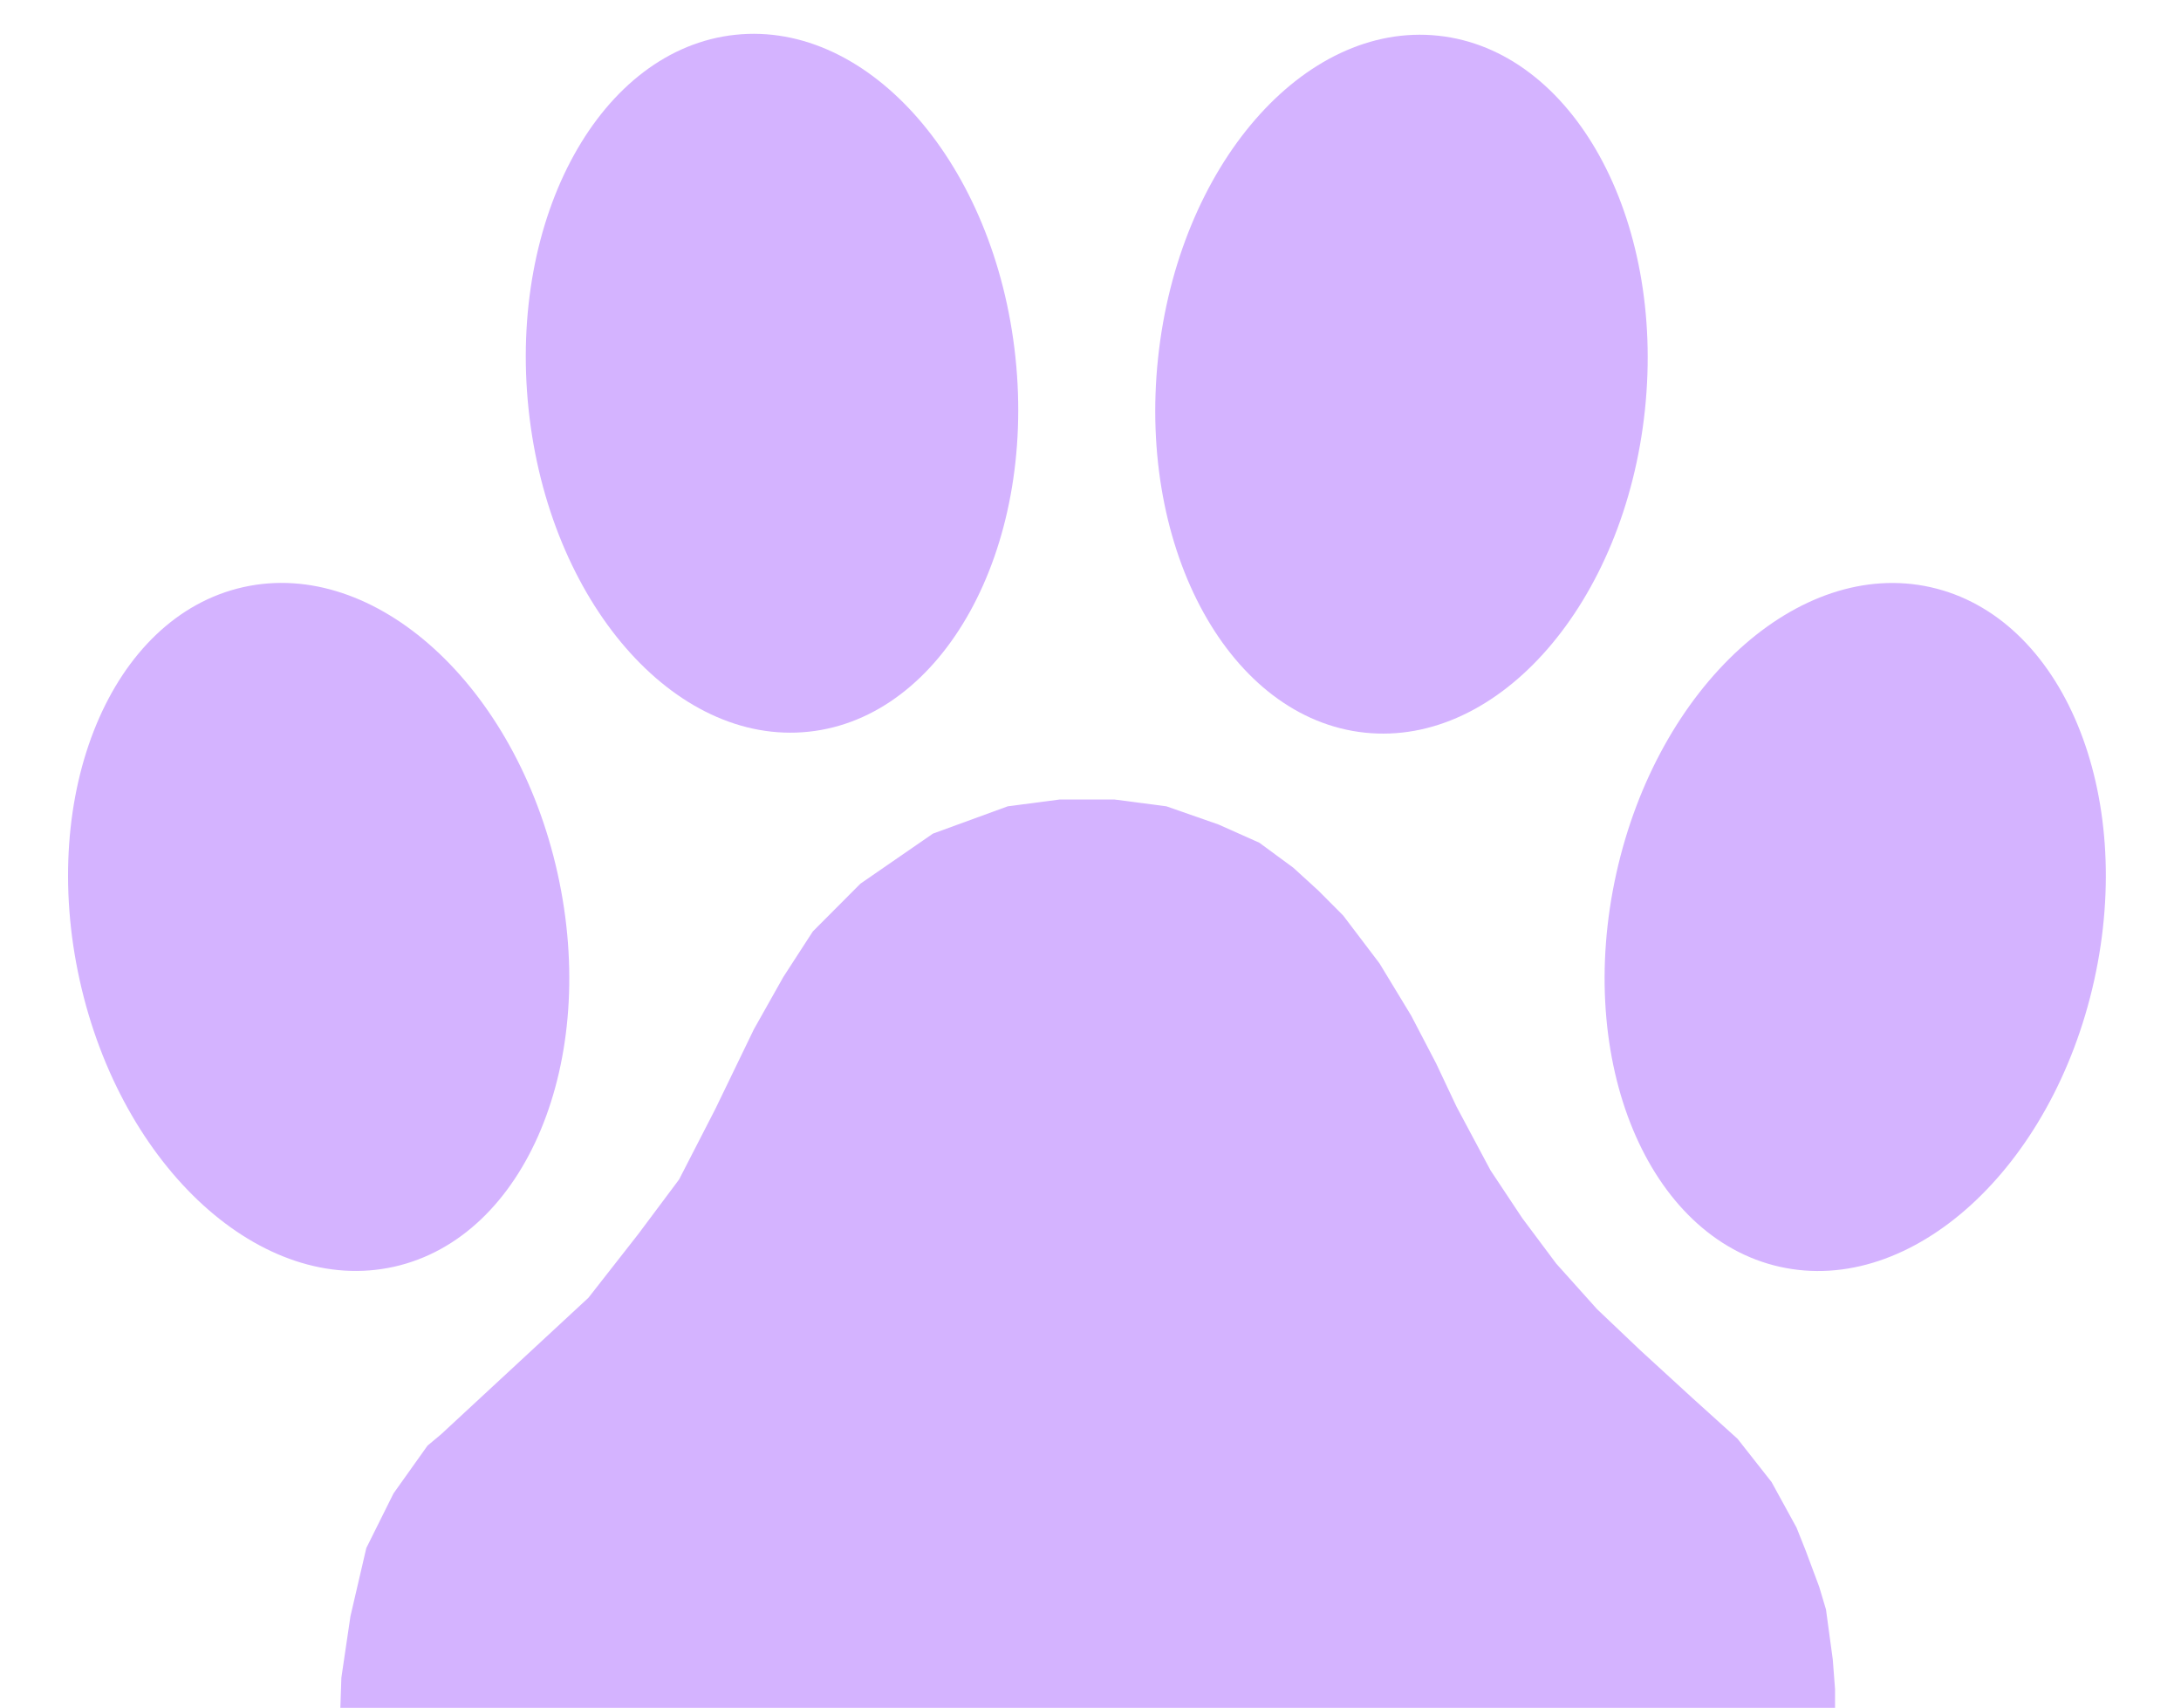
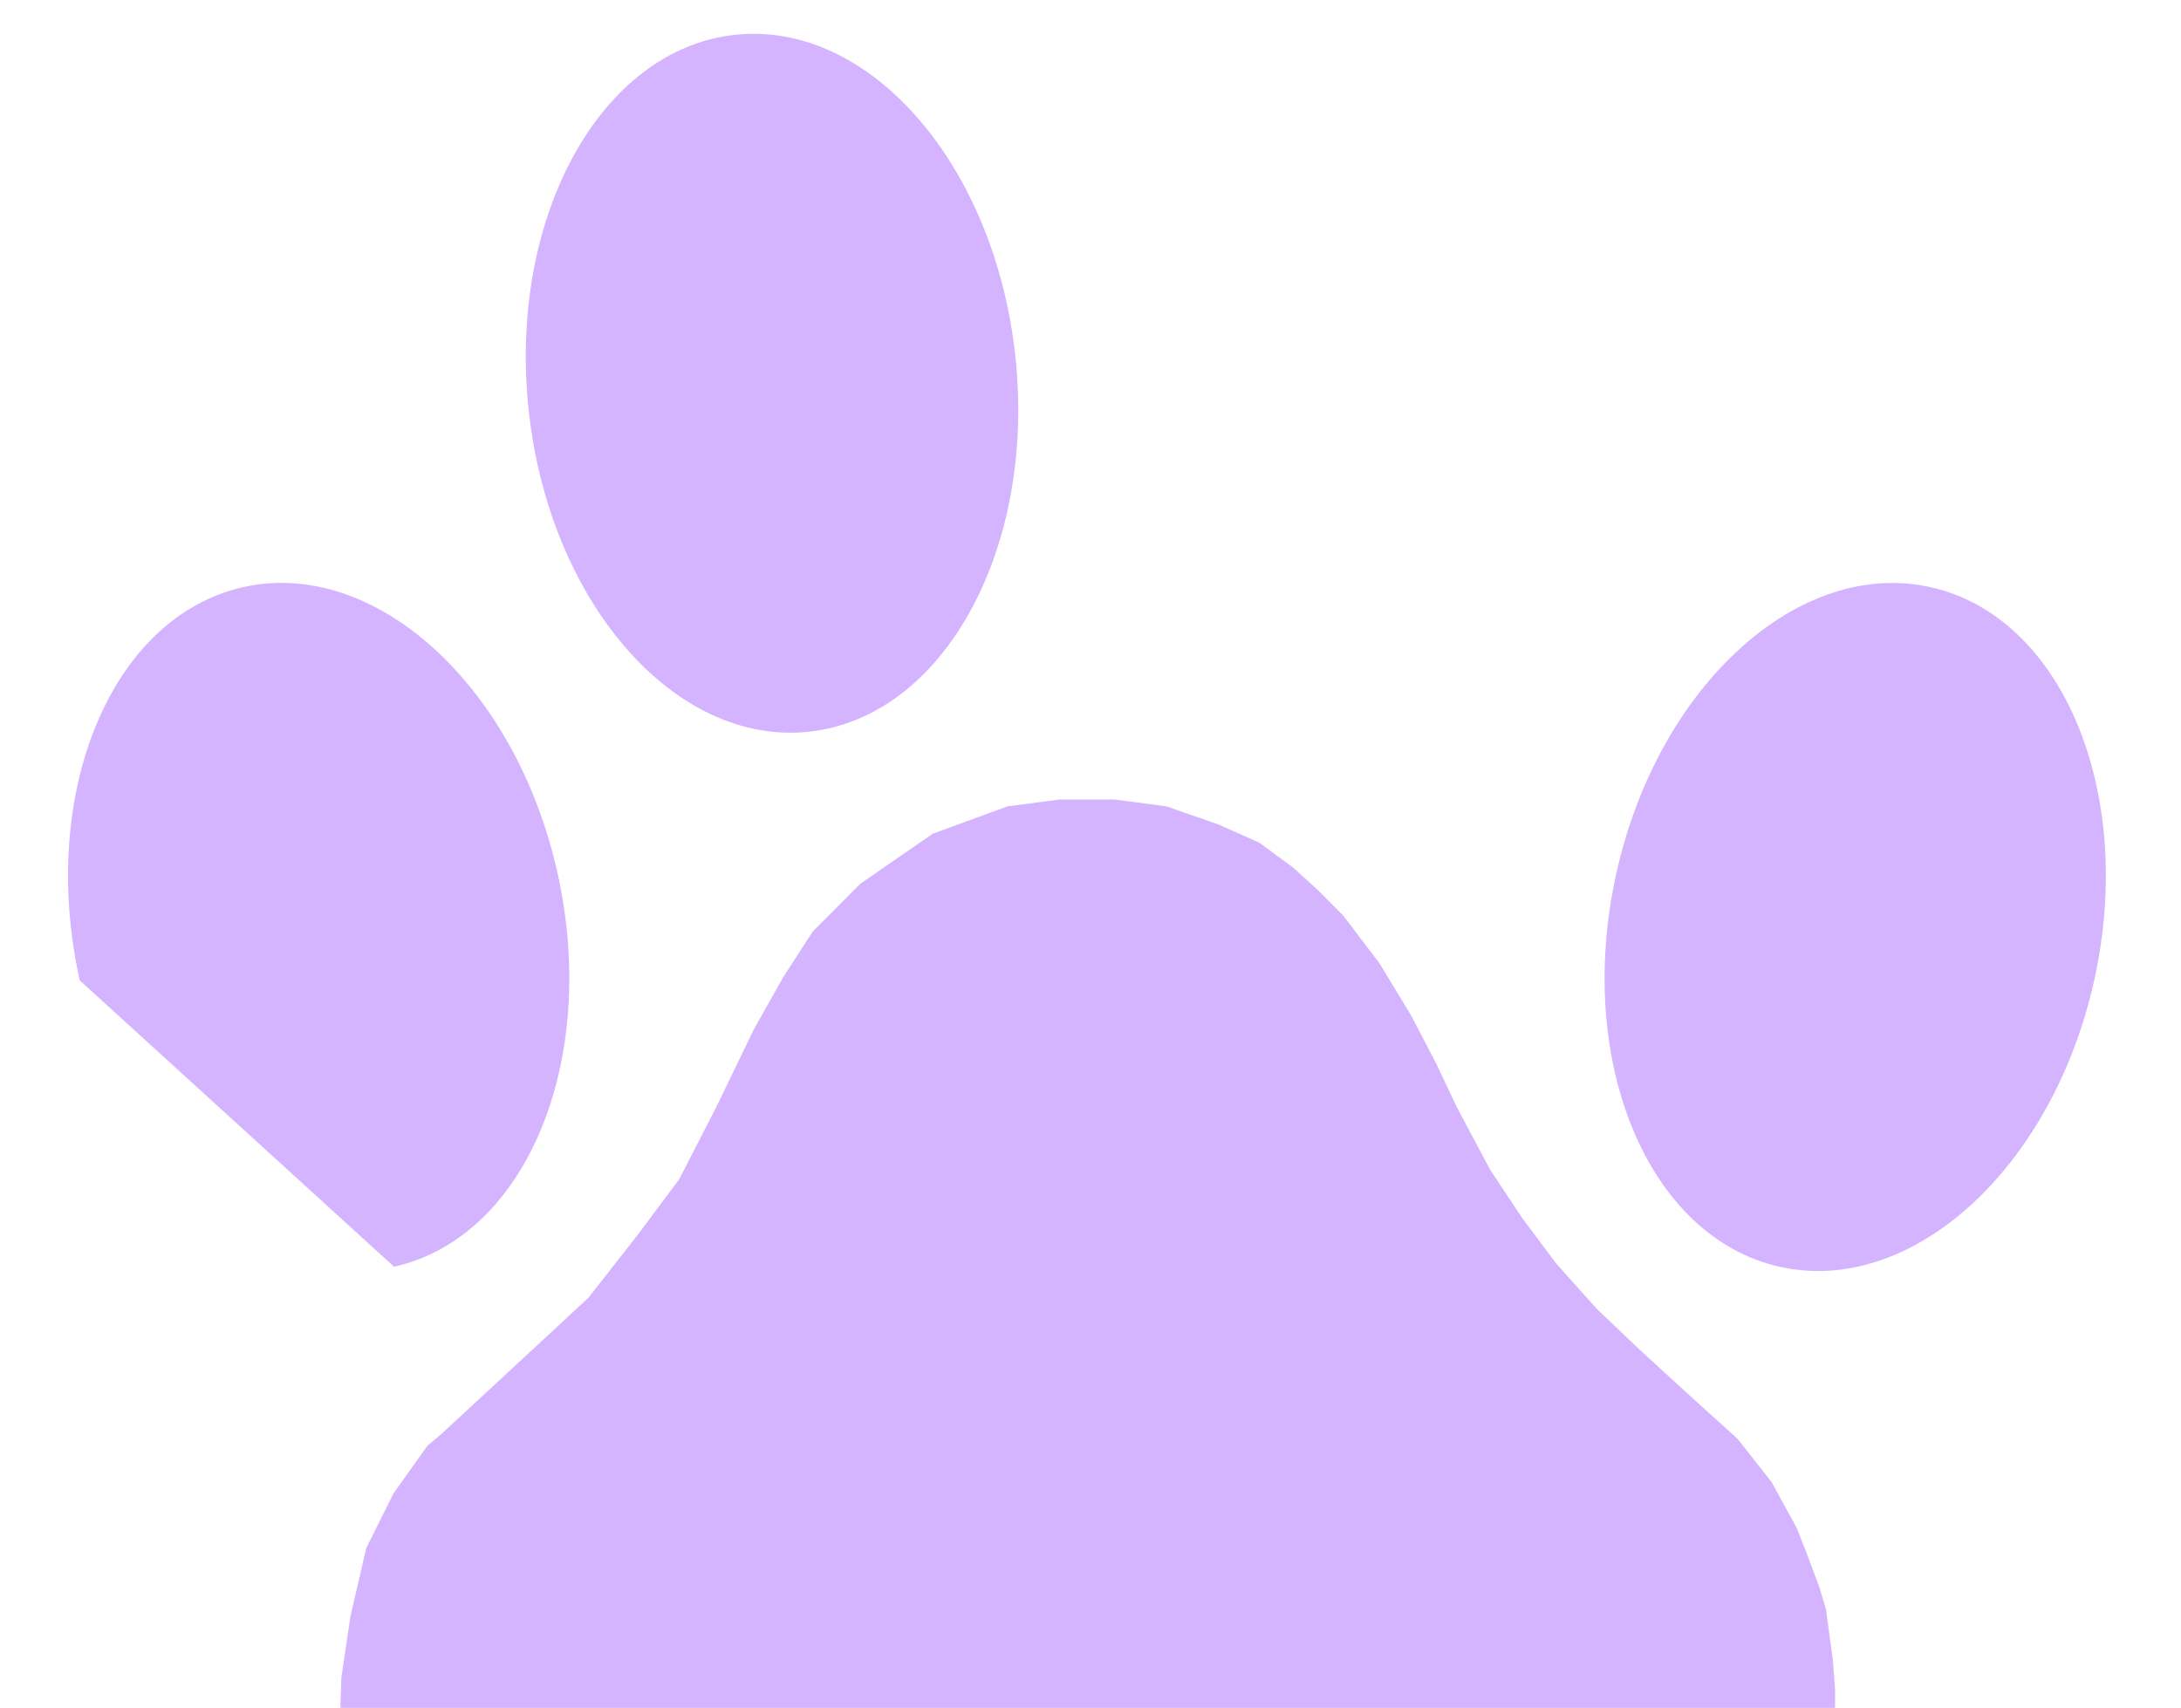
<svg xmlns="http://www.w3.org/2000/svg" width="166" height="130" viewBox="0 0 166 130" fill="none">
  <g id="paw">
    <path id="Vector" d="M138.979 122.512L138.461 120.78L137.426 118.009L136.736 116.277L134.838 112.813L132.251 109.523L128.8 106.405L124.832 102.768L121.555 99.651L118.449 96.187L115.862 92.723L113.447 89.086L110.859 84.237L109.306 80.946L107.409 77.309L104.993 73.326L102.233 69.689L100.336 67.784L98.438 66.052L95.85 64.147L92.745 62.761L88.777 61.376L84.809 60.856H80.669L76.701 61.376L71.008 63.454L65.488 67.264L61.865 70.901L59.622 74.365L57.38 78.348L54.447 84.41L51.687 89.779L48.581 93.936L44.786 98.785L33.573 109.176L32.538 110.042L29.95 113.679L27.88 117.836L26.672 123.032L25.982 127.708L25.81 132.904L26.327 136.367L27.88 141.217L30.122 145.72L32.538 148.837L35.643 151.955L39.783 154.726L44.614 156.977L48.236 157.843L53.757 158.016L59.105 156.804L62.383 155.245L63.763 154.206L66.868 152.474L69.801 150.742L72.388 149.183L75.148 147.971L77.391 146.932L79.979 146.239L82.739 146.066L86.017 146.586L88.432 147.105L92.4 149.01L97.23 151.435L101.198 154.033L104.821 156.111L108.444 157.67L111.894 158.363L114.827 158.536L117.242 158.363L121.037 157.323L125.868 155.072L129.318 152.647L132.941 149.01L135.528 145.546L137.771 140.87L139.151 136.367L139.669 132.557V128.574L139.496 126.322L138.979 122.512Z" fill="#D4B3FF" />
-     <path id="Vector_2" d="M125.198 31.211C126.741 16.562 119.697 3.805 109.463 2.718C99.23 1.632 89.683 12.626 88.14 27.276C86.596 41.925 93.64 54.681 103.874 55.768C114.107 56.855 123.654 45.86 125.198 31.211Z" fill="#D4B3FF" />
    <path id="Vector_3" d="M61.554 55.697C71.788 54.61 78.832 41.854 77.288 27.205C75.745 12.555 66.198 1.561 55.965 2.648C45.731 3.734 38.687 16.491 40.23 31.14C41.774 45.789 51.321 56.784 61.554 55.697Z" fill="#D4B3FF" />
    <path id="Vector_4" d="M159.391 74.629C162.56 60.344 156.987 46.943 146.943 44.697C136.899 42.452 126.188 52.211 123.018 66.496C119.849 80.781 125.423 94.181 135.466 96.427C145.51 98.673 156.222 88.914 159.391 74.629Z" fill="#D4B3FF" />
-     <path id="Vector_5" d="M29.993 96.422C40.037 94.176 45.61 80.776 42.441 66.491C39.272 52.206 28.56 42.447 18.516 44.692C8.472 46.938 2.899 60.339 6.068 74.624C9.237 88.908 19.949 98.668 29.993 96.422Z" fill="#D4B3FF" />
+     <path id="Vector_5" d="M29.993 96.422C40.037 94.176 45.61 80.776 42.441 66.491C39.272 52.206 28.56 42.447 18.516 44.692C8.472 46.938 2.899 60.339 6.068 74.624Z" fill="#D4B3FF" />
  </g>
</svg>